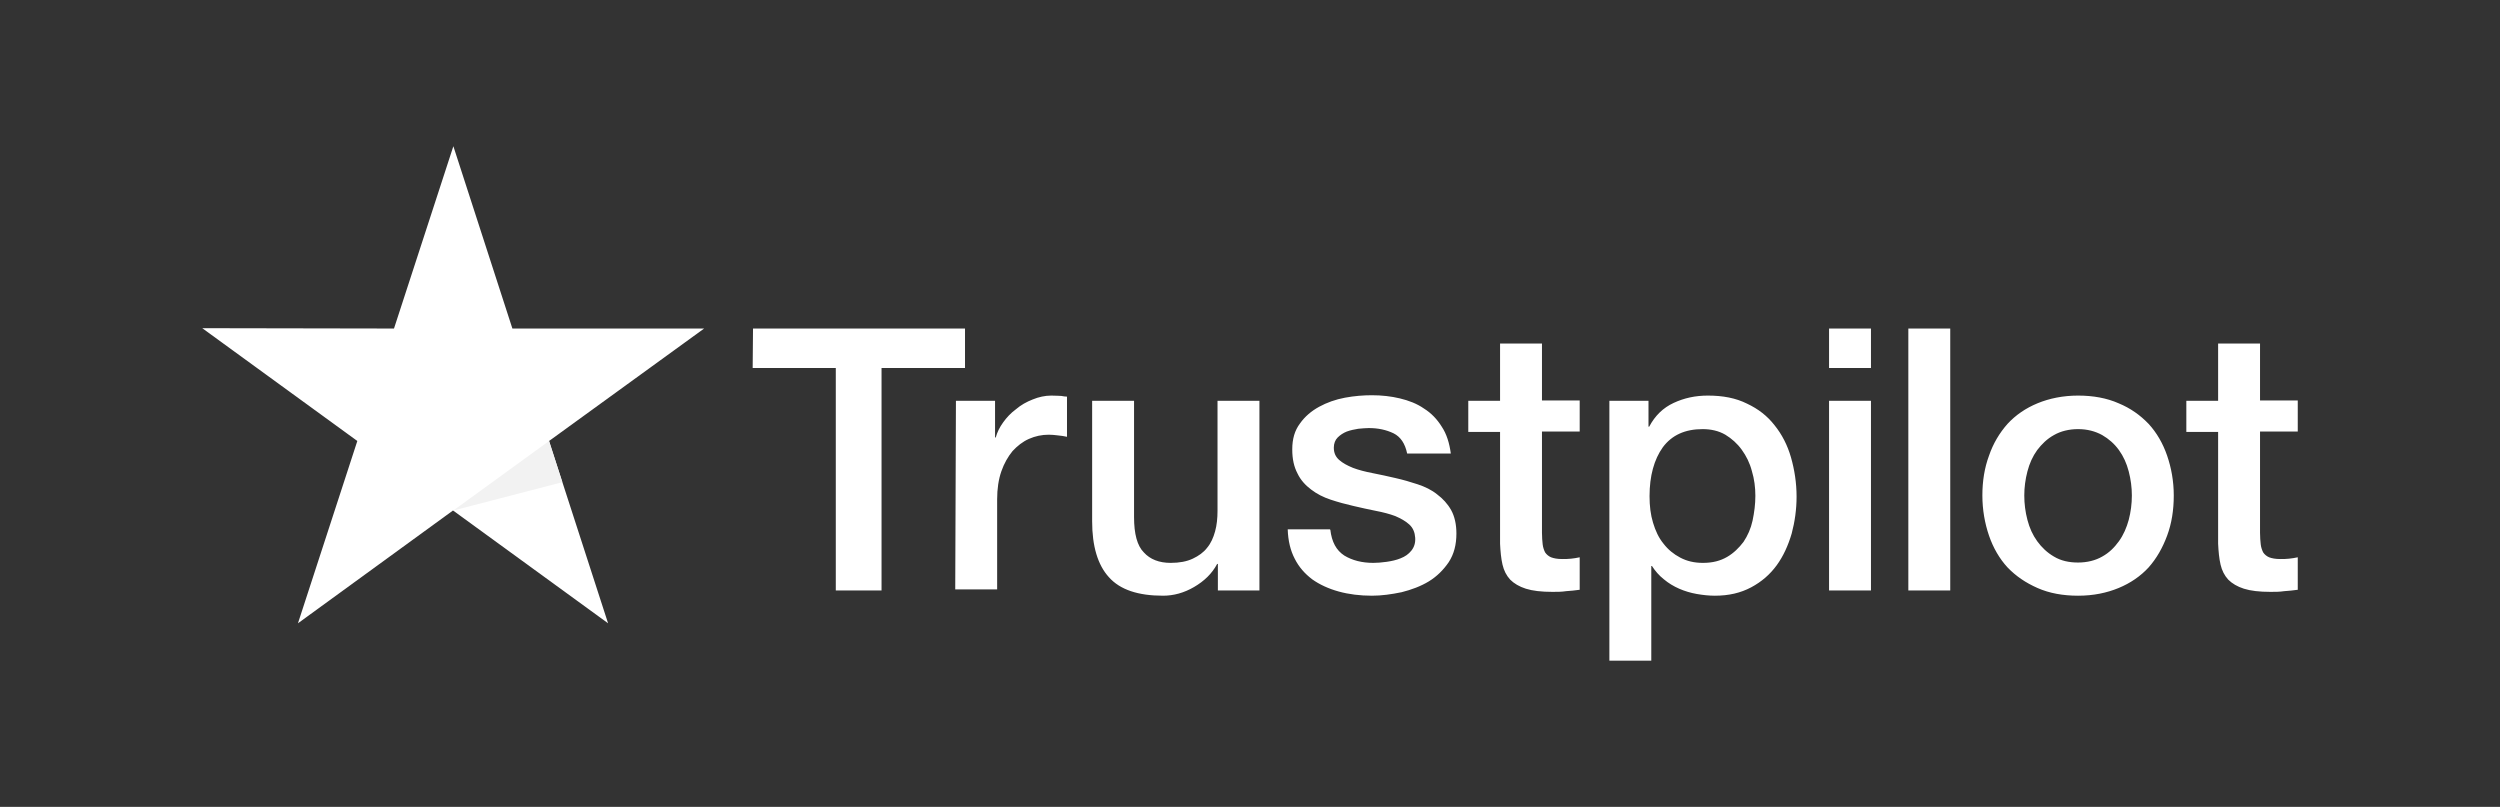
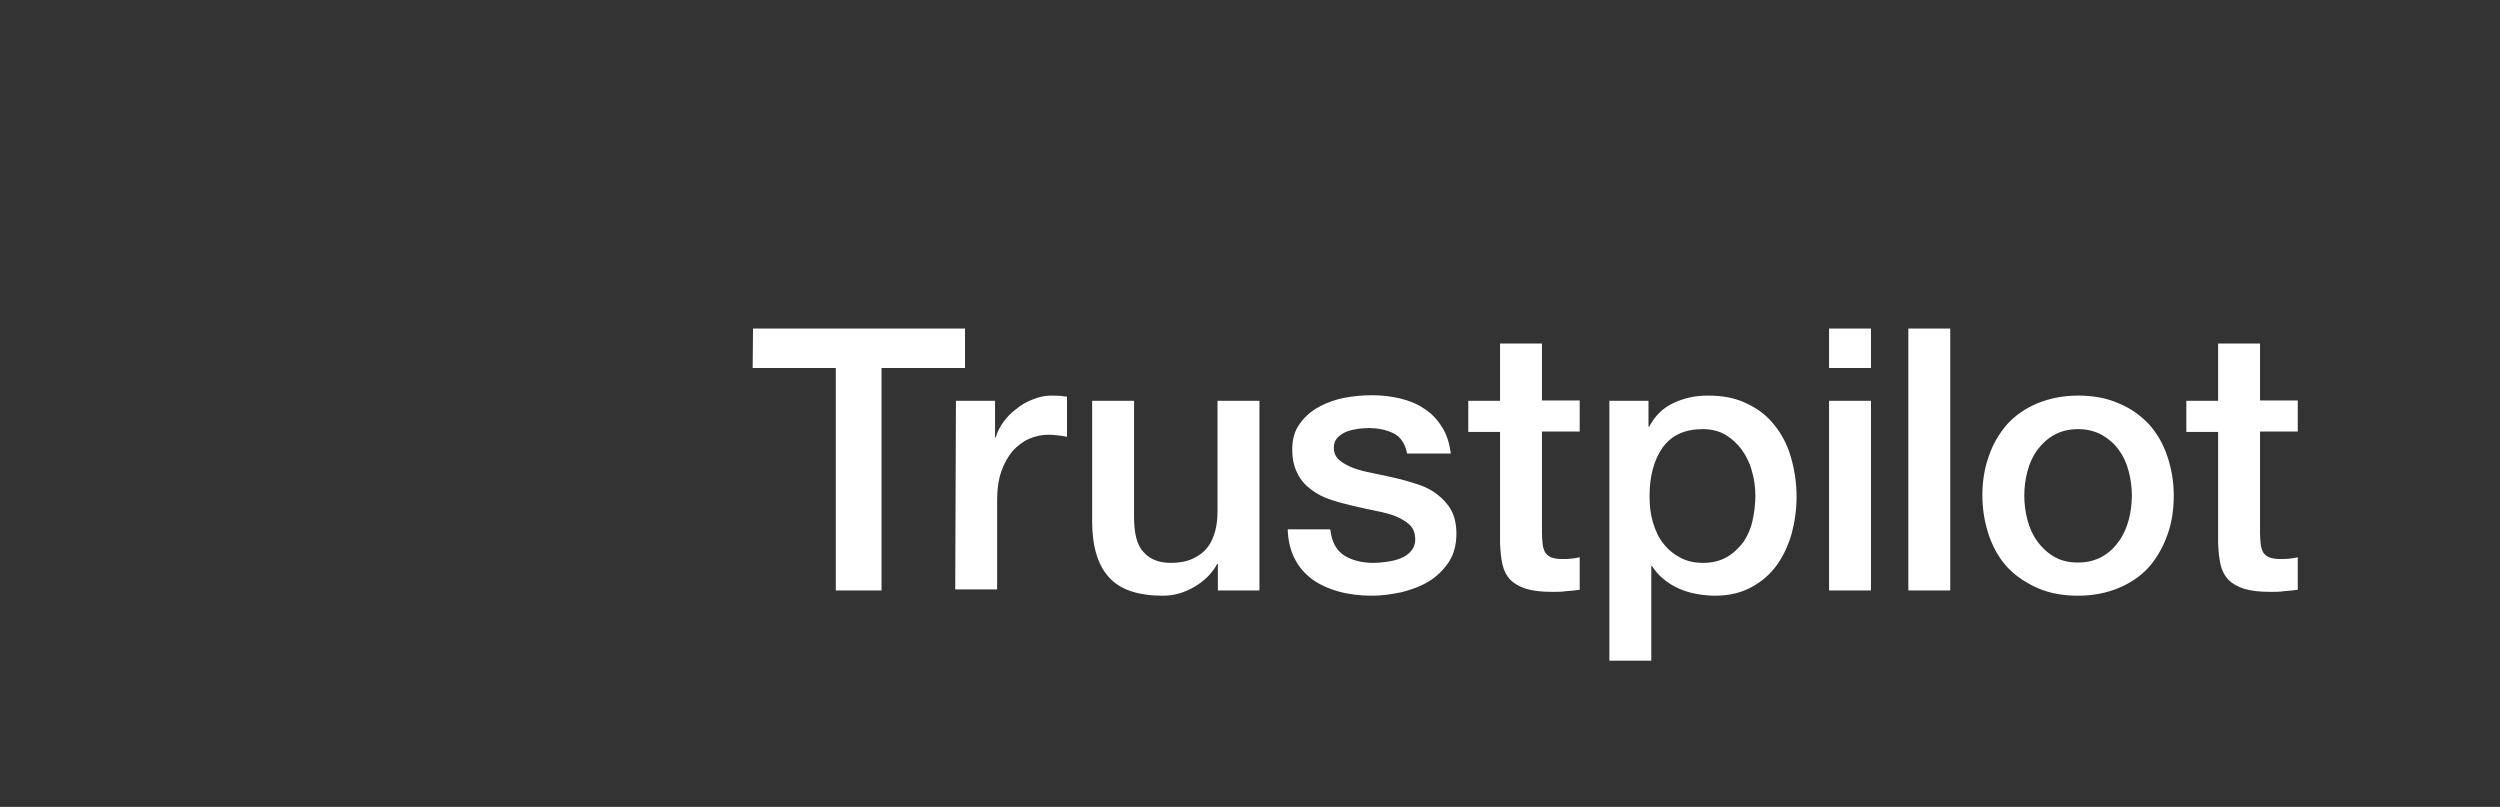
<svg xmlns="http://www.w3.org/2000/svg" width="1103" height="356" viewBox="0 0 1103 356" fill="none">
  <rect x="0" y="0" width="1103" height="356" fill="#333333" stroke="none" />
  <path d="M332.232 144.948H425.764V162.36H388.937V260.515H368.751V162.36H332.078L332.232 144.948ZM421.758 176.845H439.016V193.024H439.324C439.94 190.713 441.019 188.555 442.56 186.398C444.101 184.241 445.95 182.238 448.261 180.543C450.418 178.694 452.884 177.307 455.657 176.228C458.277 175.15 461.05 174.533 463.824 174.533C465.981 174.533 467.522 174.687 468.292 174.687C469.063 174.841 469.987 174.996 470.758 174.996V192.716C469.525 192.408 468.138 192.253 466.752 192.099C465.365 191.945 464.132 191.791 462.745 191.791C459.663 191.791 456.736 192.407 453.962 193.64C451.189 194.873 448.877 196.722 446.72 199.033C444.717 201.499 443.022 204.426 441.789 207.97C440.557 211.515 439.94 215.675 439.94 220.298V260.052H421.45L421.758 176.845ZM555.507 260.515H537.324V248.804H537.016C534.705 253.118 531.315 256.354 526.846 258.974C522.378 261.593 517.755 262.826 513.132 262.826C502.192 262.826 494.179 260.206 489.249 254.659C484.318 249.266 481.852 240.945 481.852 230.005V176.845H500.343V228.156C500.343 235.552 501.73 240.791 504.657 243.719C507.431 246.801 511.437 248.342 516.522 248.342C520.374 248.342 523.61 247.725 526.23 246.493C528.849 245.26 531.007 243.719 532.547 241.716C534.242 239.713 535.321 237.247 536.091 234.474C536.862 231.7 537.17 228.618 537.17 225.382V176.845H555.661V260.515H555.507ZM586.941 233.703C587.557 239.096 589.56 242.795 593.104 245.106C596.648 247.263 600.963 248.342 605.894 248.342C607.589 248.342 609.592 248.188 611.749 247.879C613.906 247.571 616.063 247.109 617.913 246.339C619.916 245.568 621.457 244.489 622.689 242.949C623.922 241.408 624.538 239.559 624.384 237.247C624.23 234.936 623.46 232.933 621.765 231.392C620.07 229.851 618.067 228.772 615.601 227.694C613.136 226.769 610.208 225.999 606.972 225.382C603.736 224.766 600.5 223.996 597.111 223.225C593.721 222.455 590.331 221.53 587.095 220.452C583.859 219.373 581.085 217.986 578.466 215.983C576 214.134 573.843 211.823 572.456 208.895C570.915 205.967 570.145 202.577 570.145 198.263C570.145 193.64 571.224 189.942 573.535 186.86C575.692 183.779 578.62 181.313 582.01 179.464C585.4 177.615 589.252 176.228 593.412 175.458C597.573 174.687 601.579 174.379 605.277 174.379C609.592 174.379 613.752 174.841 617.604 175.766C621.457 176.69 625.155 178.077 628.236 180.235C631.472 182.238 634.092 185.011 636.095 188.247C638.252 191.483 639.485 195.489 640.101 200.112H620.84C619.916 195.643 617.913 192.716 614.831 191.175C611.595 189.634 608.051 188.863 603.89 188.863C602.658 188.863 600.963 189.018 599.268 189.172C597.419 189.48 595.878 189.788 594.183 190.404C592.642 191.021 591.255 191.945 590.177 193.024C589.098 194.102 588.482 195.643 588.482 197.492C588.482 199.804 589.252 201.499 590.793 202.886C592.334 204.272 594.337 205.351 596.956 206.43C599.422 207.354 602.35 208.125 605.585 208.741C608.821 209.357 612.211 210.128 615.601 210.898C618.991 211.669 622.227 212.593 625.463 213.672C628.699 214.75 631.626 216.137 634.092 218.14C636.557 219.989 638.714 222.301 640.255 225.074C641.796 227.848 642.567 231.392 642.567 235.398C642.567 240.329 641.488 244.489 639.177 248.034C636.865 251.423 633.938 254.351 630.394 256.508C626.85 258.666 622.689 260.207 618.375 261.285C613.906 262.21 609.592 262.826 605.277 262.826C600.038 262.826 595.107 262.21 590.639 260.977C586.17 259.744 582.164 257.895 578.928 255.584C575.692 253.118 573.073 250.191 571.224 246.493C569.375 242.949 568.296 238.634 568.142 233.549H586.787V233.703H586.941ZM647.806 176.845H661.828V151.574H680.318V176.69H696.96V190.404H680.318V235.09C680.318 237.093 680.472 238.634 680.627 240.175C680.781 241.562 681.243 242.794 681.705 243.719C682.322 244.644 683.246 245.414 684.325 245.876C685.557 246.339 687.098 246.647 689.256 246.647C690.488 246.647 691.875 246.647 693.108 246.493C694.34 246.339 695.727 246.184 696.96 245.876V260.207C694.957 260.515 692.954 260.669 690.951 260.823C688.947 261.131 687.098 261.131 684.941 261.131C680.01 261.131 676.158 260.669 673.23 259.744C670.303 258.82 667.991 257.433 666.296 255.738C664.601 253.889 663.523 251.732 662.906 249.112C662.29 246.493 661.982 243.257 661.828 239.867V190.558H647.806V176.536V176.845ZM709.903 176.845H727.315V188.247H727.624C730.243 183.316 733.787 179.926 738.41 177.769C743.032 175.612 747.963 174.533 753.51 174.533C760.136 174.533 765.838 175.612 770.768 178.077C775.699 180.389 779.706 183.47 782.941 187.631C786.177 191.637 788.643 196.414 790.184 201.807C791.724 207.2 792.649 213.055 792.649 219.065C792.649 224.766 791.879 230.159 790.492 235.398C788.951 240.637 786.794 245.414 783.866 249.42C780.938 253.427 777.24 256.662 772.617 259.128C767.995 261.593 762.756 262.826 756.592 262.826C753.973 262.826 751.199 262.518 748.58 262.056C745.96 261.593 743.341 260.823 740.875 259.744C738.41 258.666 736.098 257.279 734.095 255.584C731.938 253.889 730.243 251.886 728.856 249.729H728.548V291.486H710.057V176.845H709.903ZM774.467 218.757C774.467 215.059 774.004 211.36 772.926 207.816C772.001 204.272 770.46 201.191 768.457 198.417C766.454 195.643 763.989 193.486 761.215 191.791C758.287 190.096 754.897 189.326 751.199 189.326C743.495 189.326 737.639 191.945 733.633 197.338C729.781 202.731 727.778 209.974 727.778 218.911C727.778 223.225 728.24 227.077 729.319 230.621C730.397 234.166 731.784 237.247 733.941 239.867C735.944 242.486 738.41 244.489 741.337 246.03C744.265 247.571 747.501 248.342 751.353 248.342C755.668 248.342 759.058 247.417 761.985 245.722C764.913 244.027 767.224 241.716 769.228 239.096C771.077 236.323 772.463 233.241 773.234 229.697C774.004 225.999 774.467 222.455 774.467 218.757ZM806.979 144.948H825.47V162.36H806.979V144.948ZM806.979 176.845H825.47V260.515H806.979V176.845ZM841.957 144.948H860.448V260.515H841.957V144.948ZM916.844 262.826C910.219 262.826 904.209 261.747 898.97 259.436C893.731 257.125 889.417 254.197 885.719 250.345C882.175 246.493 879.401 241.716 877.552 236.323C875.703 230.93 874.624 224.92 874.624 218.603C874.624 212.285 875.549 206.43 877.552 201.036C879.401 195.643 882.175 191.021 885.719 187.014C889.263 183.162 893.731 180.08 898.97 177.923C904.209 175.766 910.219 174.533 916.844 174.533C923.47 174.533 929.48 175.612 934.719 177.923C939.958 180.08 944.272 183.162 947.97 187.014C951.514 190.867 954.288 195.643 956.137 201.036C957.986 206.43 959.065 212.285 959.065 218.603C959.065 225.074 958.14 230.93 956.137 236.323C954.134 241.716 951.514 246.339 947.97 250.345C944.426 254.197 939.958 257.279 934.719 259.436C929.48 261.593 923.624 262.826 916.844 262.826ZM916.844 248.188C920.851 248.188 924.549 247.263 927.477 245.568C930.558 243.873 932.87 241.562 934.873 238.788C936.876 236.015 938.263 232.779 939.187 229.389C940.112 225.845 940.574 222.301 940.574 218.603C940.574 215.059 940.112 211.515 939.187 207.97C938.263 204.426 936.876 201.345 934.873 198.571C932.87 195.797 930.404 193.64 927.477 191.945C924.395 190.25 920.851 189.326 916.844 189.326C912.838 189.326 909.14 190.25 906.212 191.945C903.131 193.64 900.819 195.952 898.816 198.571C896.813 201.345 895.426 204.426 894.502 207.97C893.577 211.515 893.115 215.059 893.115 218.603C893.115 222.301 893.577 225.845 894.502 229.389C895.426 232.933 896.813 236.015 898.816 238.788C900.819 241.562 903.285 243.873 906.212 245.568C909.294 247.417 912.838 248.188 916.844 248.188ZM964.612 176.845H978.634V151.574H997.125V176.69H1013.77V190.404H997.125V235.09C997.125 237.093 997.279 238.634 997.433 240.175C997.587 241.562 998.049 242.794 998.511 243.719C999.128 244.644 1000.05 245.414 1001.13 245.876C1002.36 246.339 1003.9 246.647 1006.06 246.647C1007.29 246.647 1008.68 246.647 1009.91 246.493C1011.15 246.339 1012.53 246.184 1013.77 245.876V260.207C1011.76 260.515 1009.76 260.669 1007.76 260.823C1005.75 261.131 1003.9 261.131 1001.75 261.131C996.816 261.131 992.964 260.669 990.036 259.744C987.109 258.82 984.797 257.433 983.102 255.738C981.408 253.889 980.329 251.732 979.713 249.112C979.096 246.493 978.788 243.257 978.634 239.867V190.558H964.612V176.536V176.845Z" fill="white" />
-   <path d="M310.66 144.948H226.065L200.024 64.514L173.829 144.948L89.234 144.794L157.65 194.564L131.455 274.999L199.87 225.228L268.285 274.999L242.244 194.564L310.66 144.948Z" fill="white" />
-   <path d="M248.097 212.747L242.242 194.564L200.021 225.228L248.097 212.747Z" fill="#F2F2F2" />
</svg>